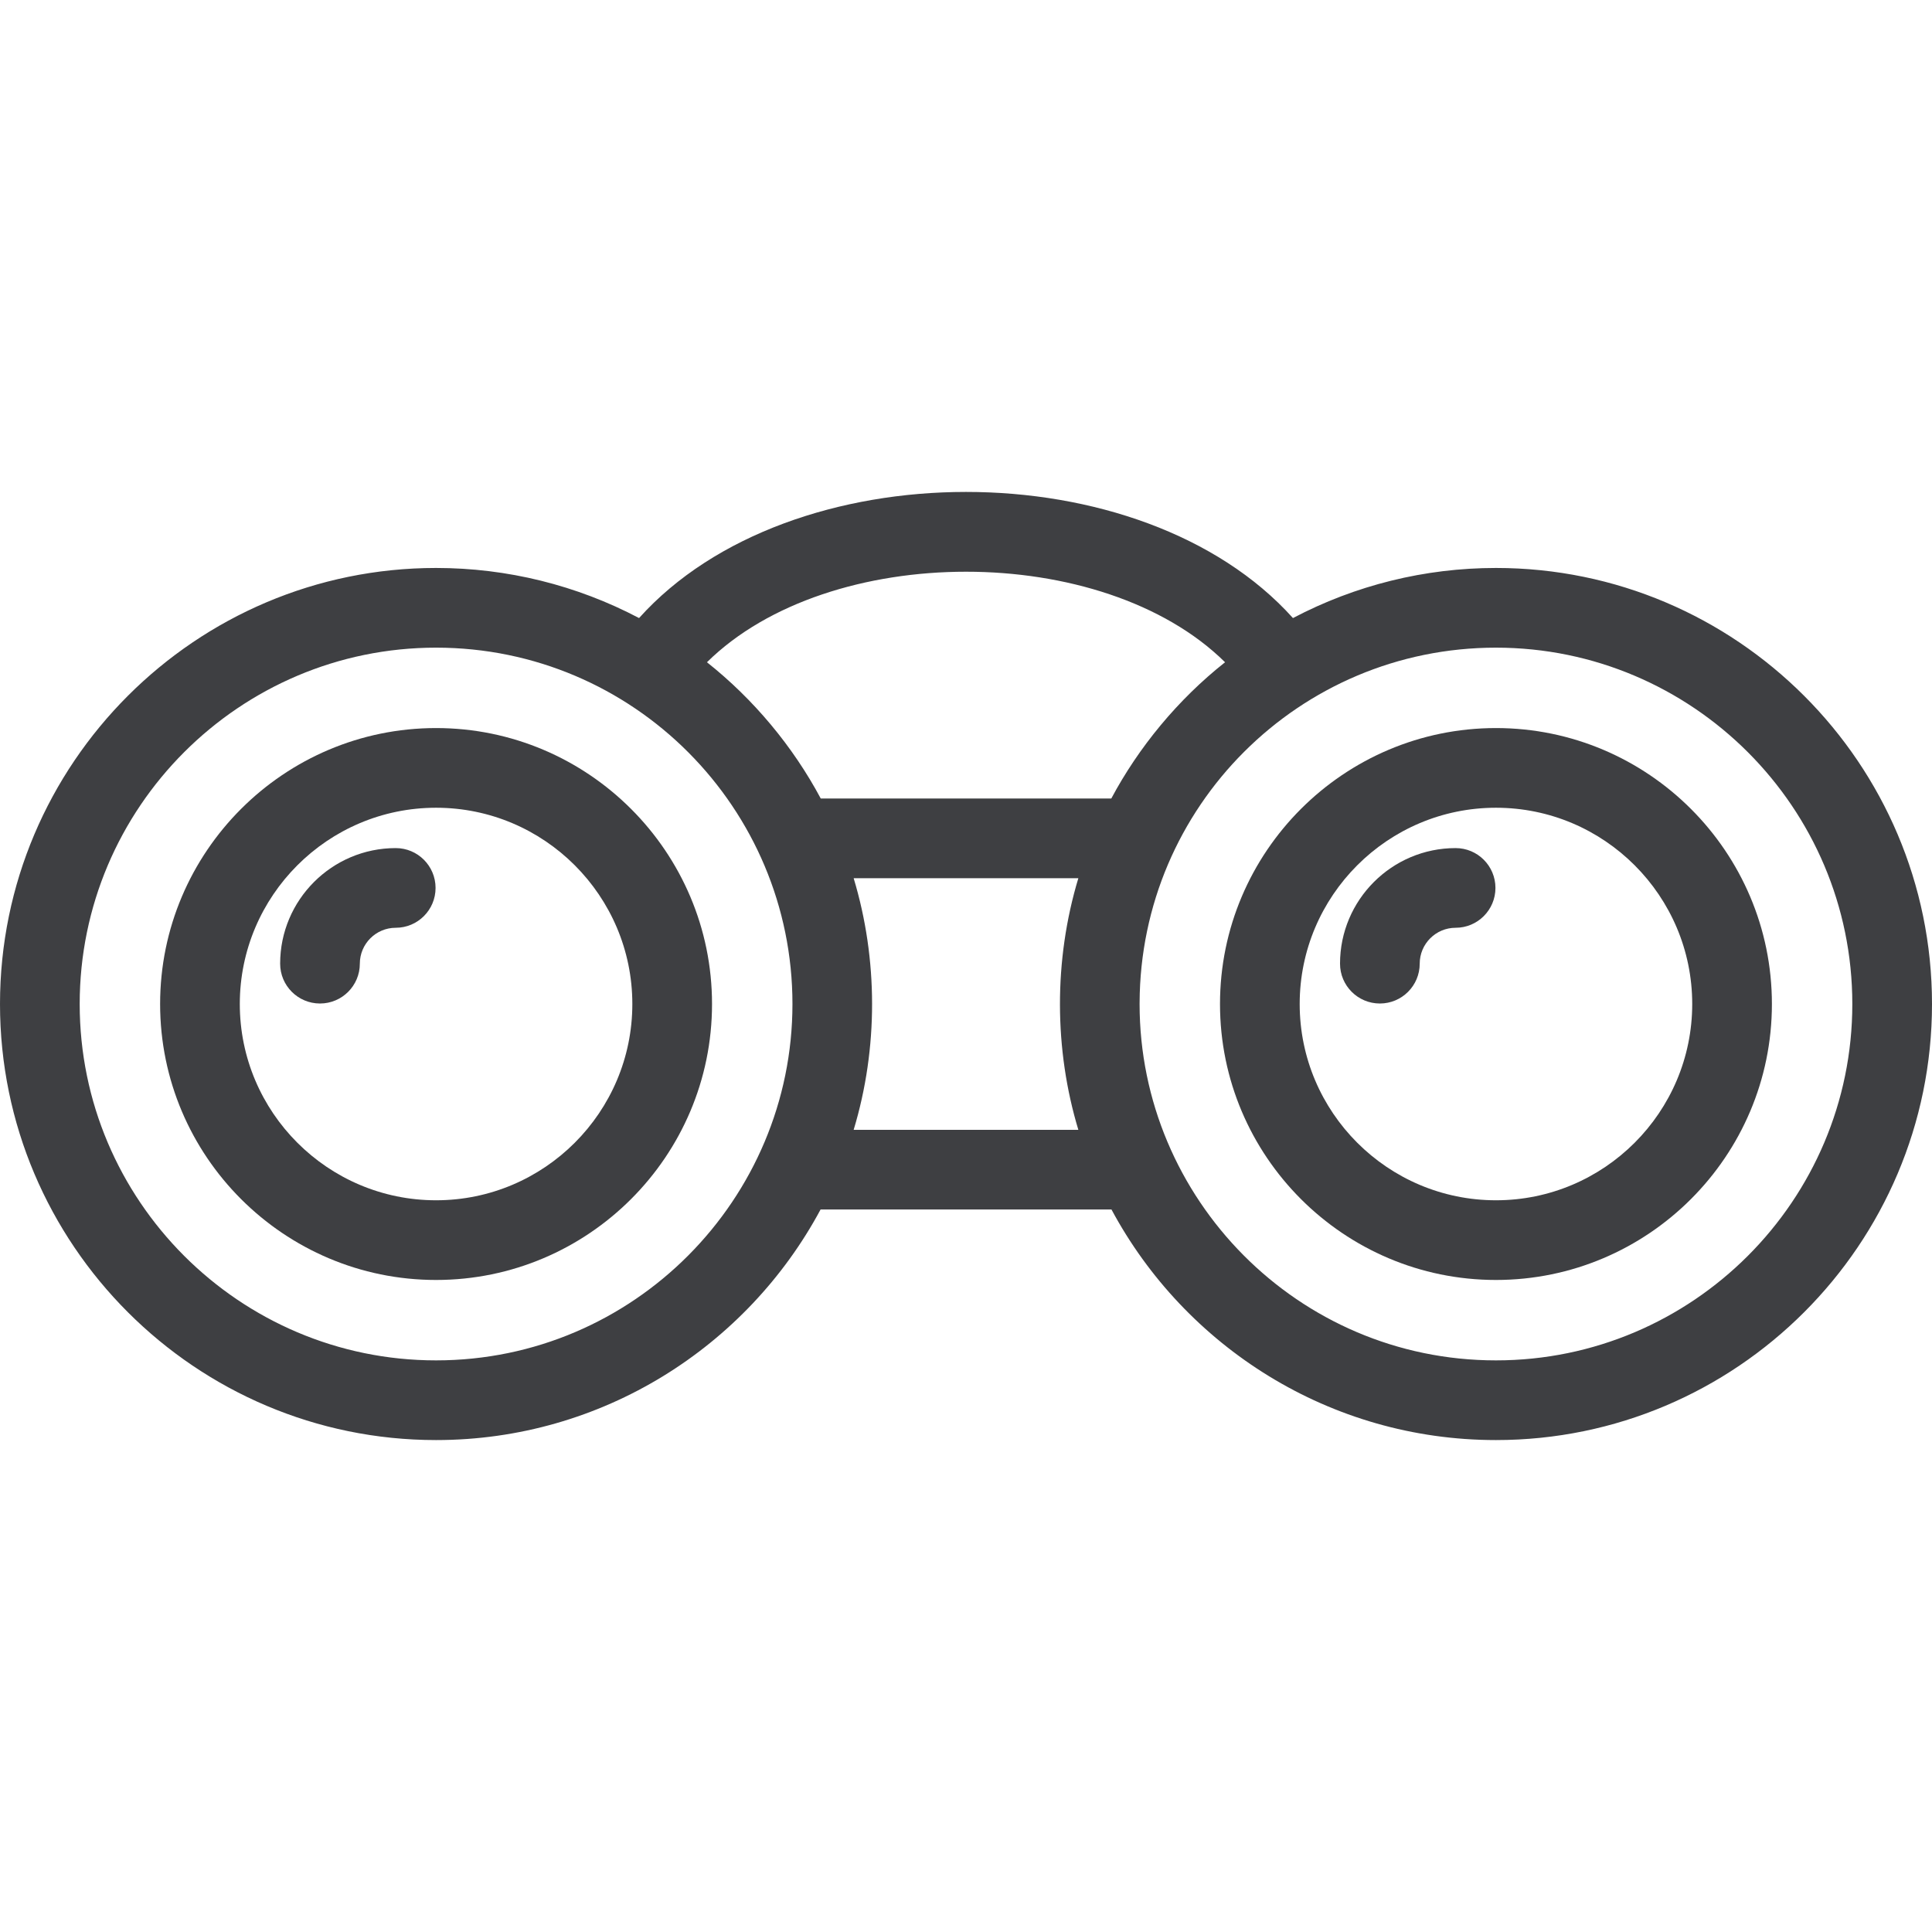
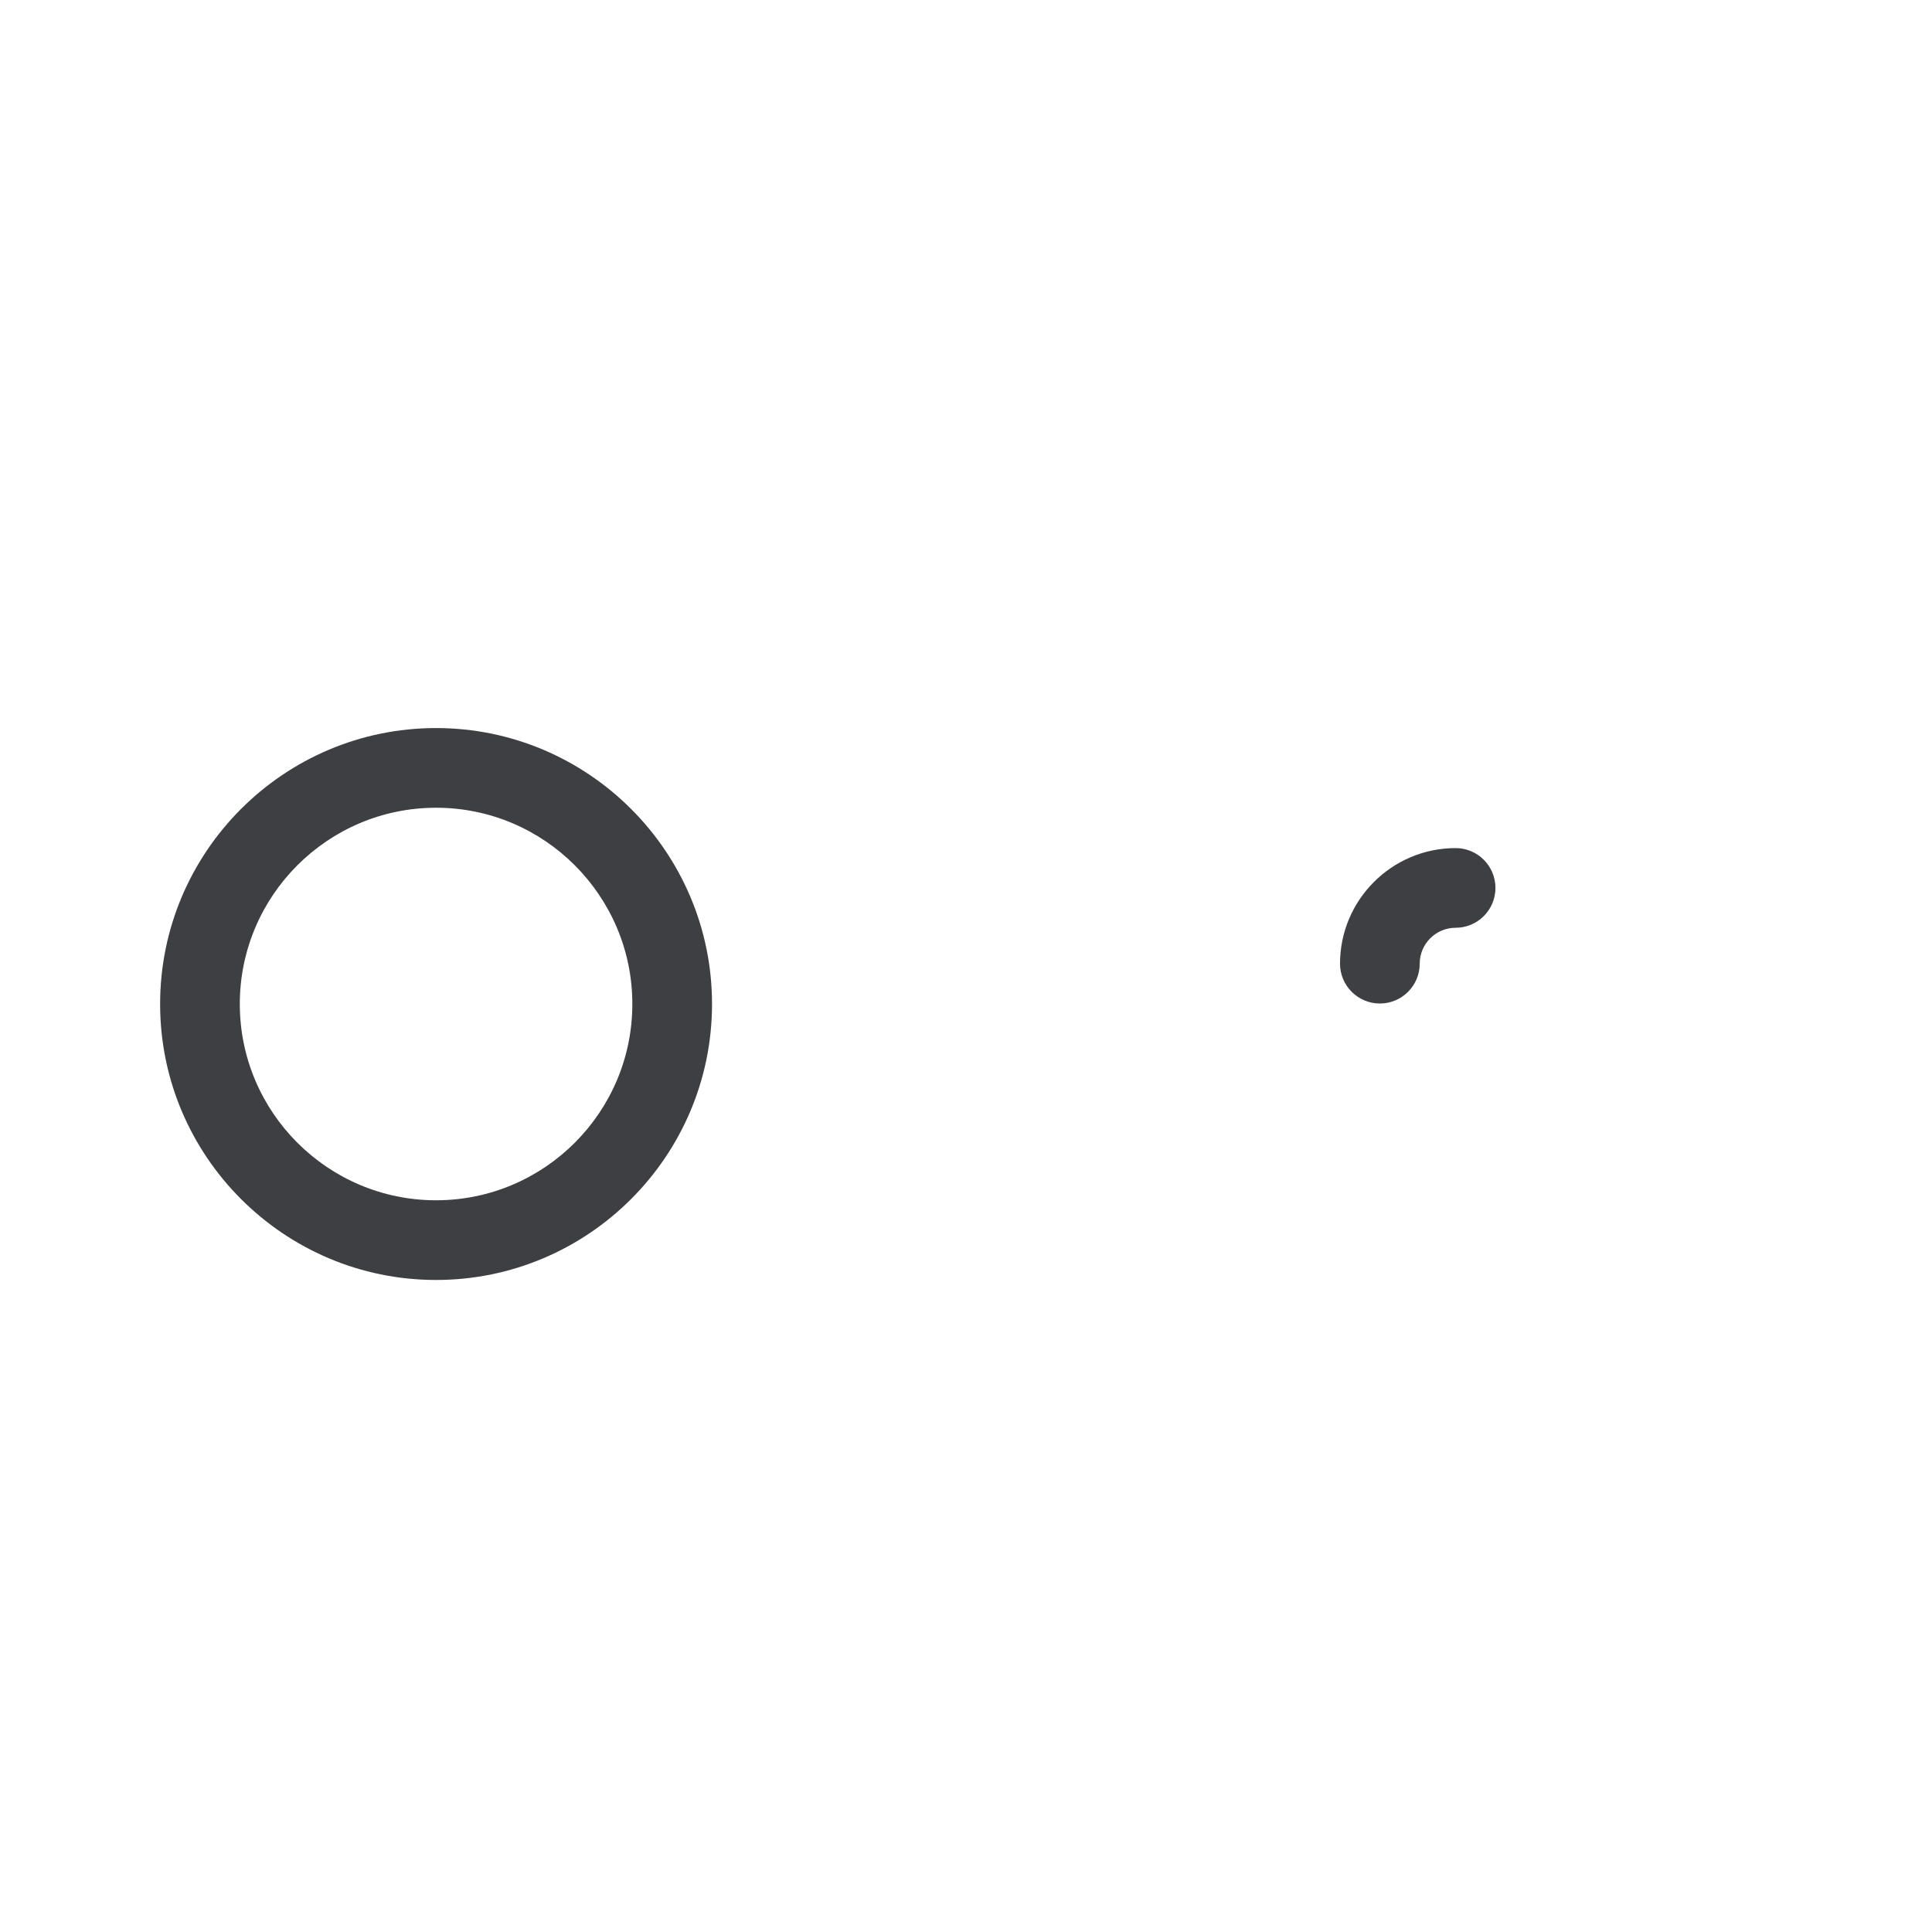
<svg xmlns="http://www.w3.org/2000/svg" version="1.1" fill="#3e3f42" id="Layer_1" x="0px" y="0px" viewBox="0 0 363.669 363.669" style="enable-background:new 0 0 363.669 363.669;" xml:space="preserve">
  <g>
    <g>
      <g>
        <path d="M82.083,137.045c-28.643,0-51.944,23.302-51.944,51.944c0,28.643,23.302,51.945,51.944,51.945     c28.643,0,51.945-23.302,51.945-51.945C134.028,160.347,110.726,137.045,82.083,137.045z M82.083,225.934     c-20.371,0-36.944-16.573-36.944-36.945c0-20.371,16.573-36.944,36.944-36.944c20.372,0,36.945,16.573,36.945,36.944     C119.028,209.361,102.455,225.934,82.083,225.934z" />
-         <path d="M74.488,159.64c-11.996,0-21.755,9.759-21.755,21.755c0,4.142,3.358,7.5,7.5,7.5c4.143,0,7.5-3.358,7.5-7.5     c0-3.725,3.03-6.755,6.755-6.755c4.143,0,7.5-3.358,7.5-7.5C81.988,162.998,78.631,159.64,74.488,159.64z" />
-         <path d="M281.59,106.91c-13.397,0-26.473,3.25-38.211,9.431c-28.433-31.666-94.667-31.647-123.086-0.001     c-11.73-6.18-24.806-9.43-38.213-9.43C36.821,106.91,0,143.731,0,188.99c0,45.259,36.821,82.08,82.08,82.08     c31.284,0,58.529-17.594,72.379-43.4h54.76c13.849,25.807,41.09,43.4,72.37,43.4c45.259,0,82.08-36.821,82.08-82.08     C363.67,143.731,326.849,106.91,281.59,106.91z M82.08,256.07c-36.988,0-67.08-30.092-67.08-67.08     c0-36.988,30.092-67.08,67.08-67.08c37.232,0,67.087,30.247,67.087,67.08C149.167,225.71,119.284,256.07,82.08,256.07z      M202.982,212.669h-42.293c4.655-15.395,4.587-32.149,0-47.359h42.293C198.311,180.772,198.425,197.598,202.982,212.669z      M209.183,150.31h-54.688c-5.249-9.829-12.675-18.722-21.423-25.652c23.004-22.712,74.509-22.728,97.527,0     C221.683,131.709,214.317,140.687,209.183,150.31z M281.59,256.07c-37.301,0-67.08-30.457-67.08-67.08     c0-0.087,0.003-0.18,0.003-0.267c0.145-36.855,30.02-66.812,67.077-66.812c36.988,0,67.08,30.092,67.08,67.08     C348.67,225.978,318.578,256.07,281.59,256.07z" />
-         <path d="M281.59,137.045c-28.643,0-51.944,23.302-51.944,51.944c0,28.643,23.302,51.945,51.944,51.945     c28.642,0,51.944-23.302,51.944-51.945C333.534,160.347,310.233,137.045,281.59,137.045z M281.59,225.934     c-20.371,0-36.944-16.573-36.944-36.945c0-20.371,16.573-36.944,36.944-36.944c20.371,0,36.944,16.573,36.944,36.944     C318.534,209.361,301.961,225.934,281.59,225.934z" />
        <path d="M273.995,159.64c-11.996,0-21.756,9.759-21.756,21.755c0,4.142,3.357,7.5,7.5,7.5s7.5-3.358,7.5-7.5     c0-3.725,3.03-6.755,6.756-6.755c4.142,0,7.5-3.358,7.5-7.5C281.495,162.998,278.138,159.64,273.995,159.64z" />
      </g>
    </g>
  </g>
  <g>
</g>
  <g>
</g>
  <g>
</g>
  <g>
</g>
  <g>
</g>
  <g>
</g>
  <g>
</g>
  <g>
</g>
  <g>
</g>
  <g>
</g>
  <g>
</g>
  <g>
</g>
  <g>
</g>
  <g>
</g>
  <g>
</g>
</svg>